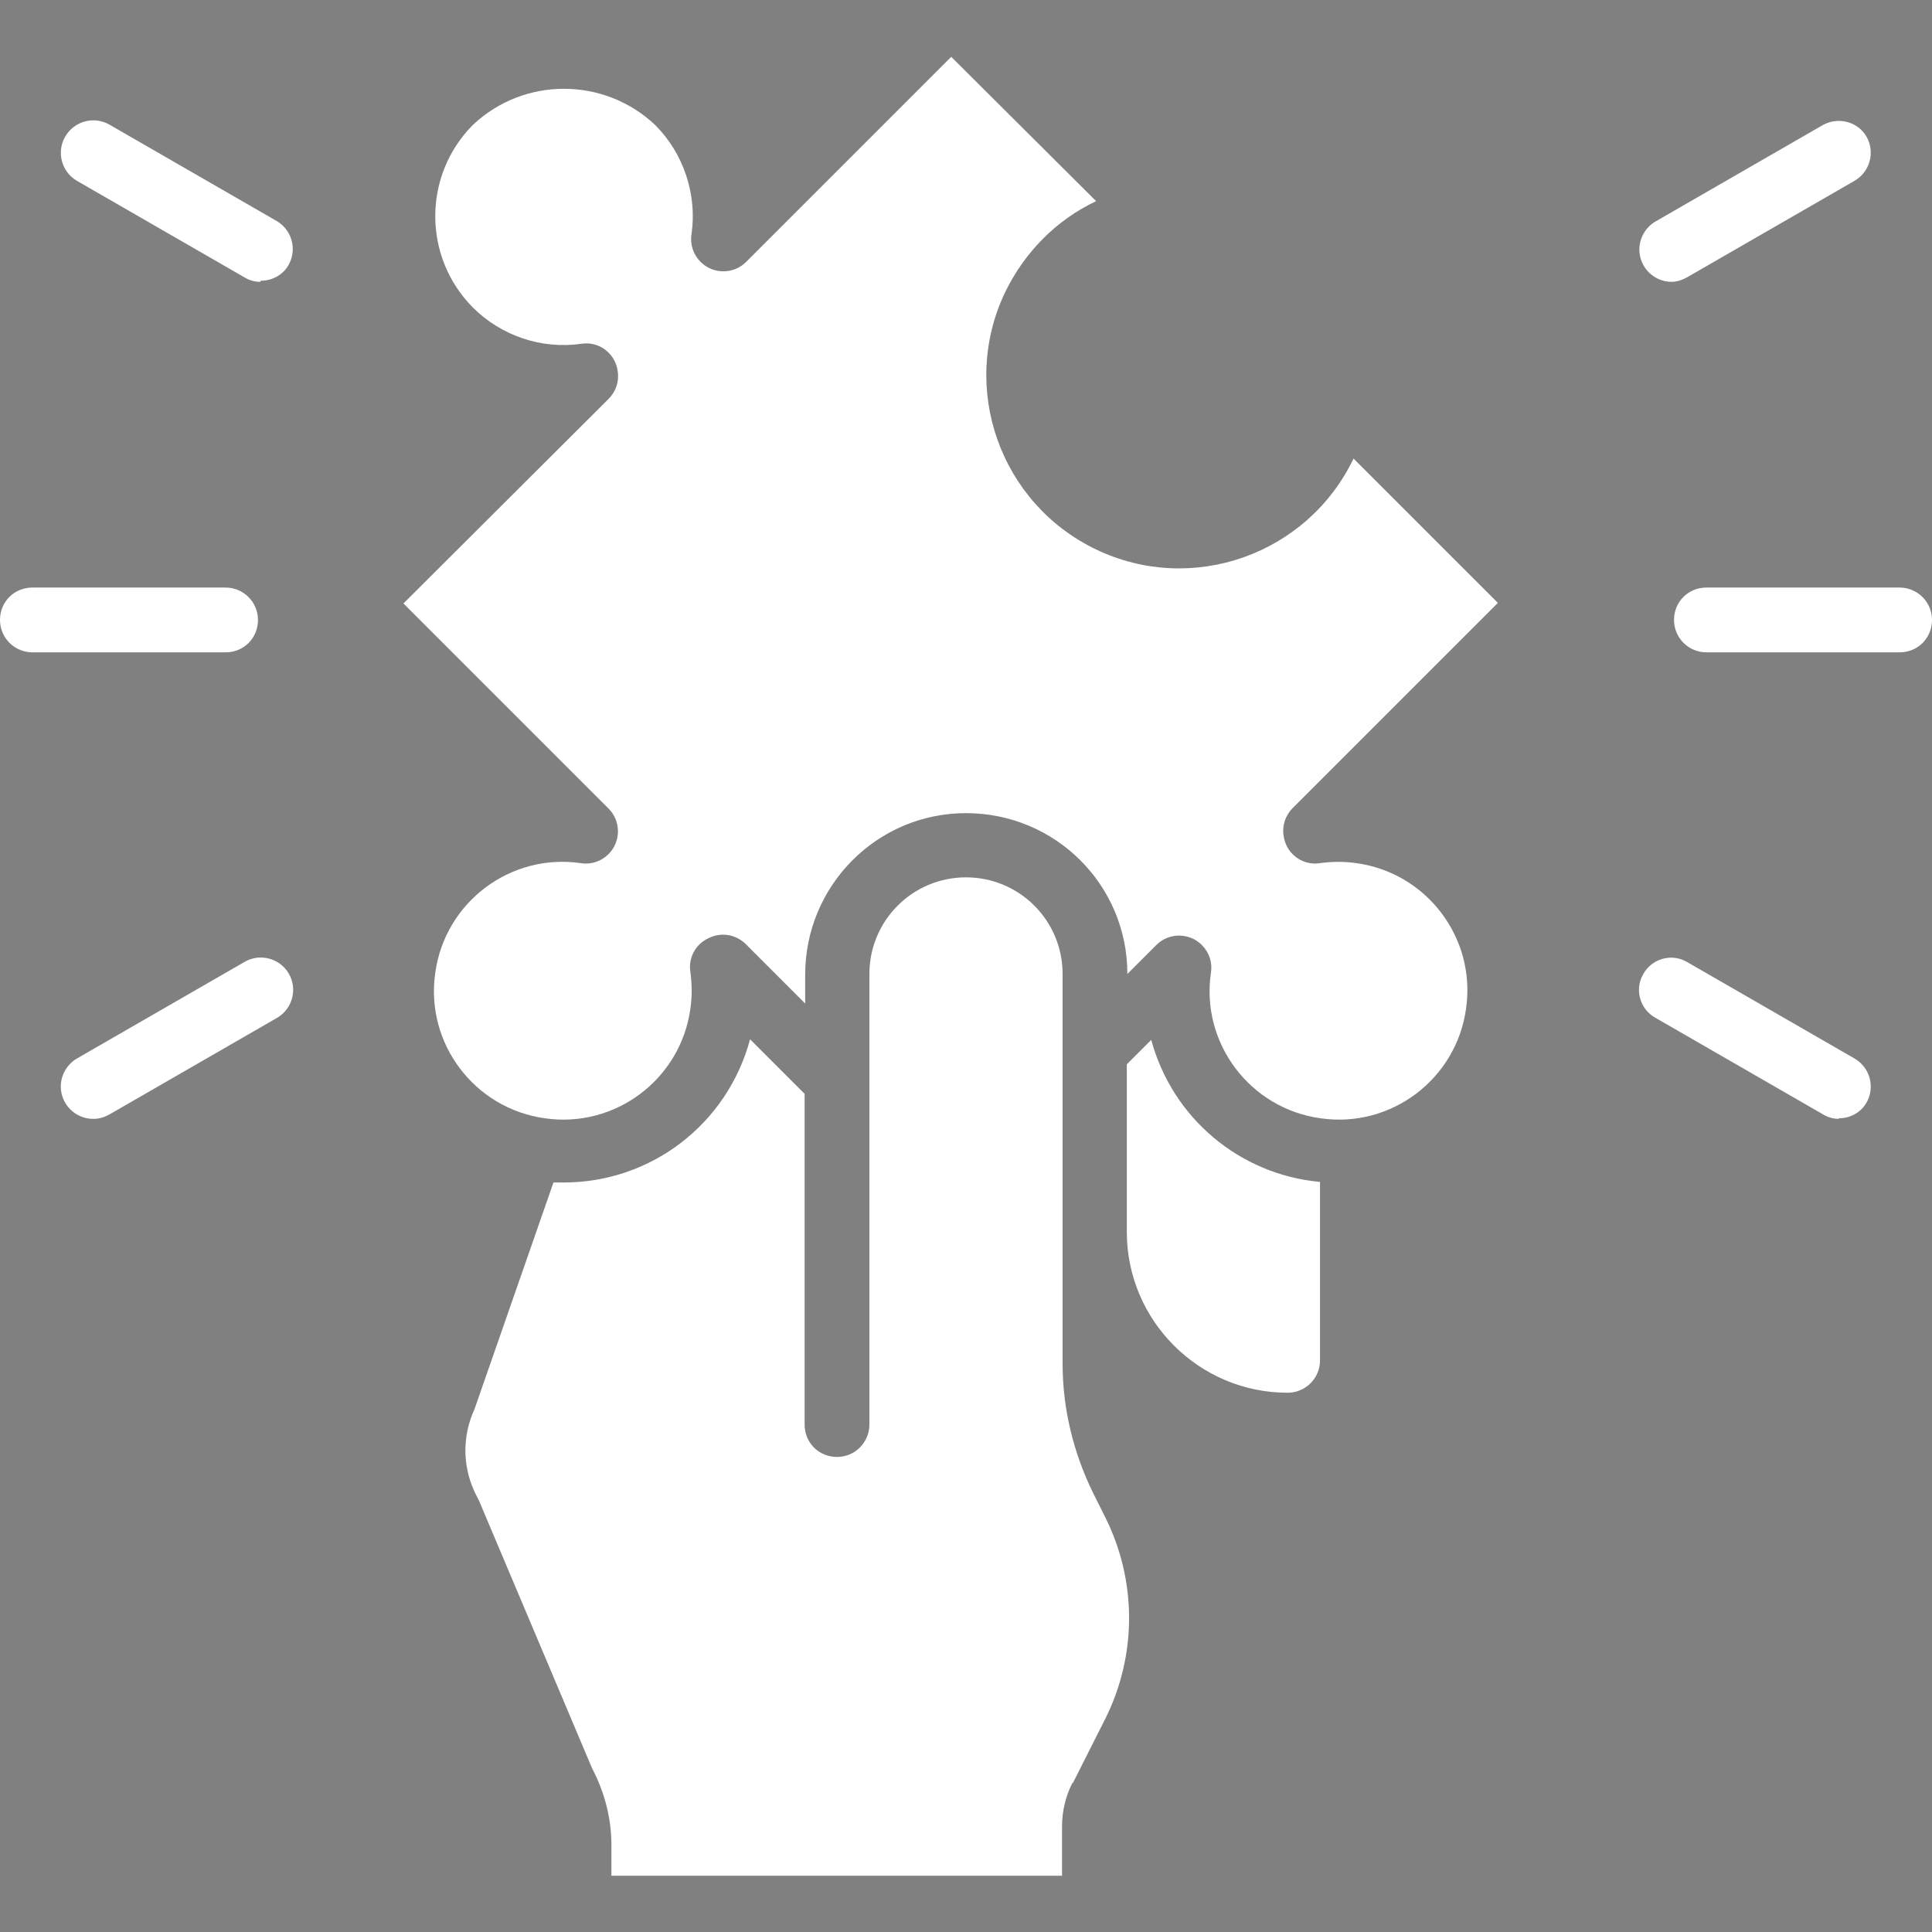
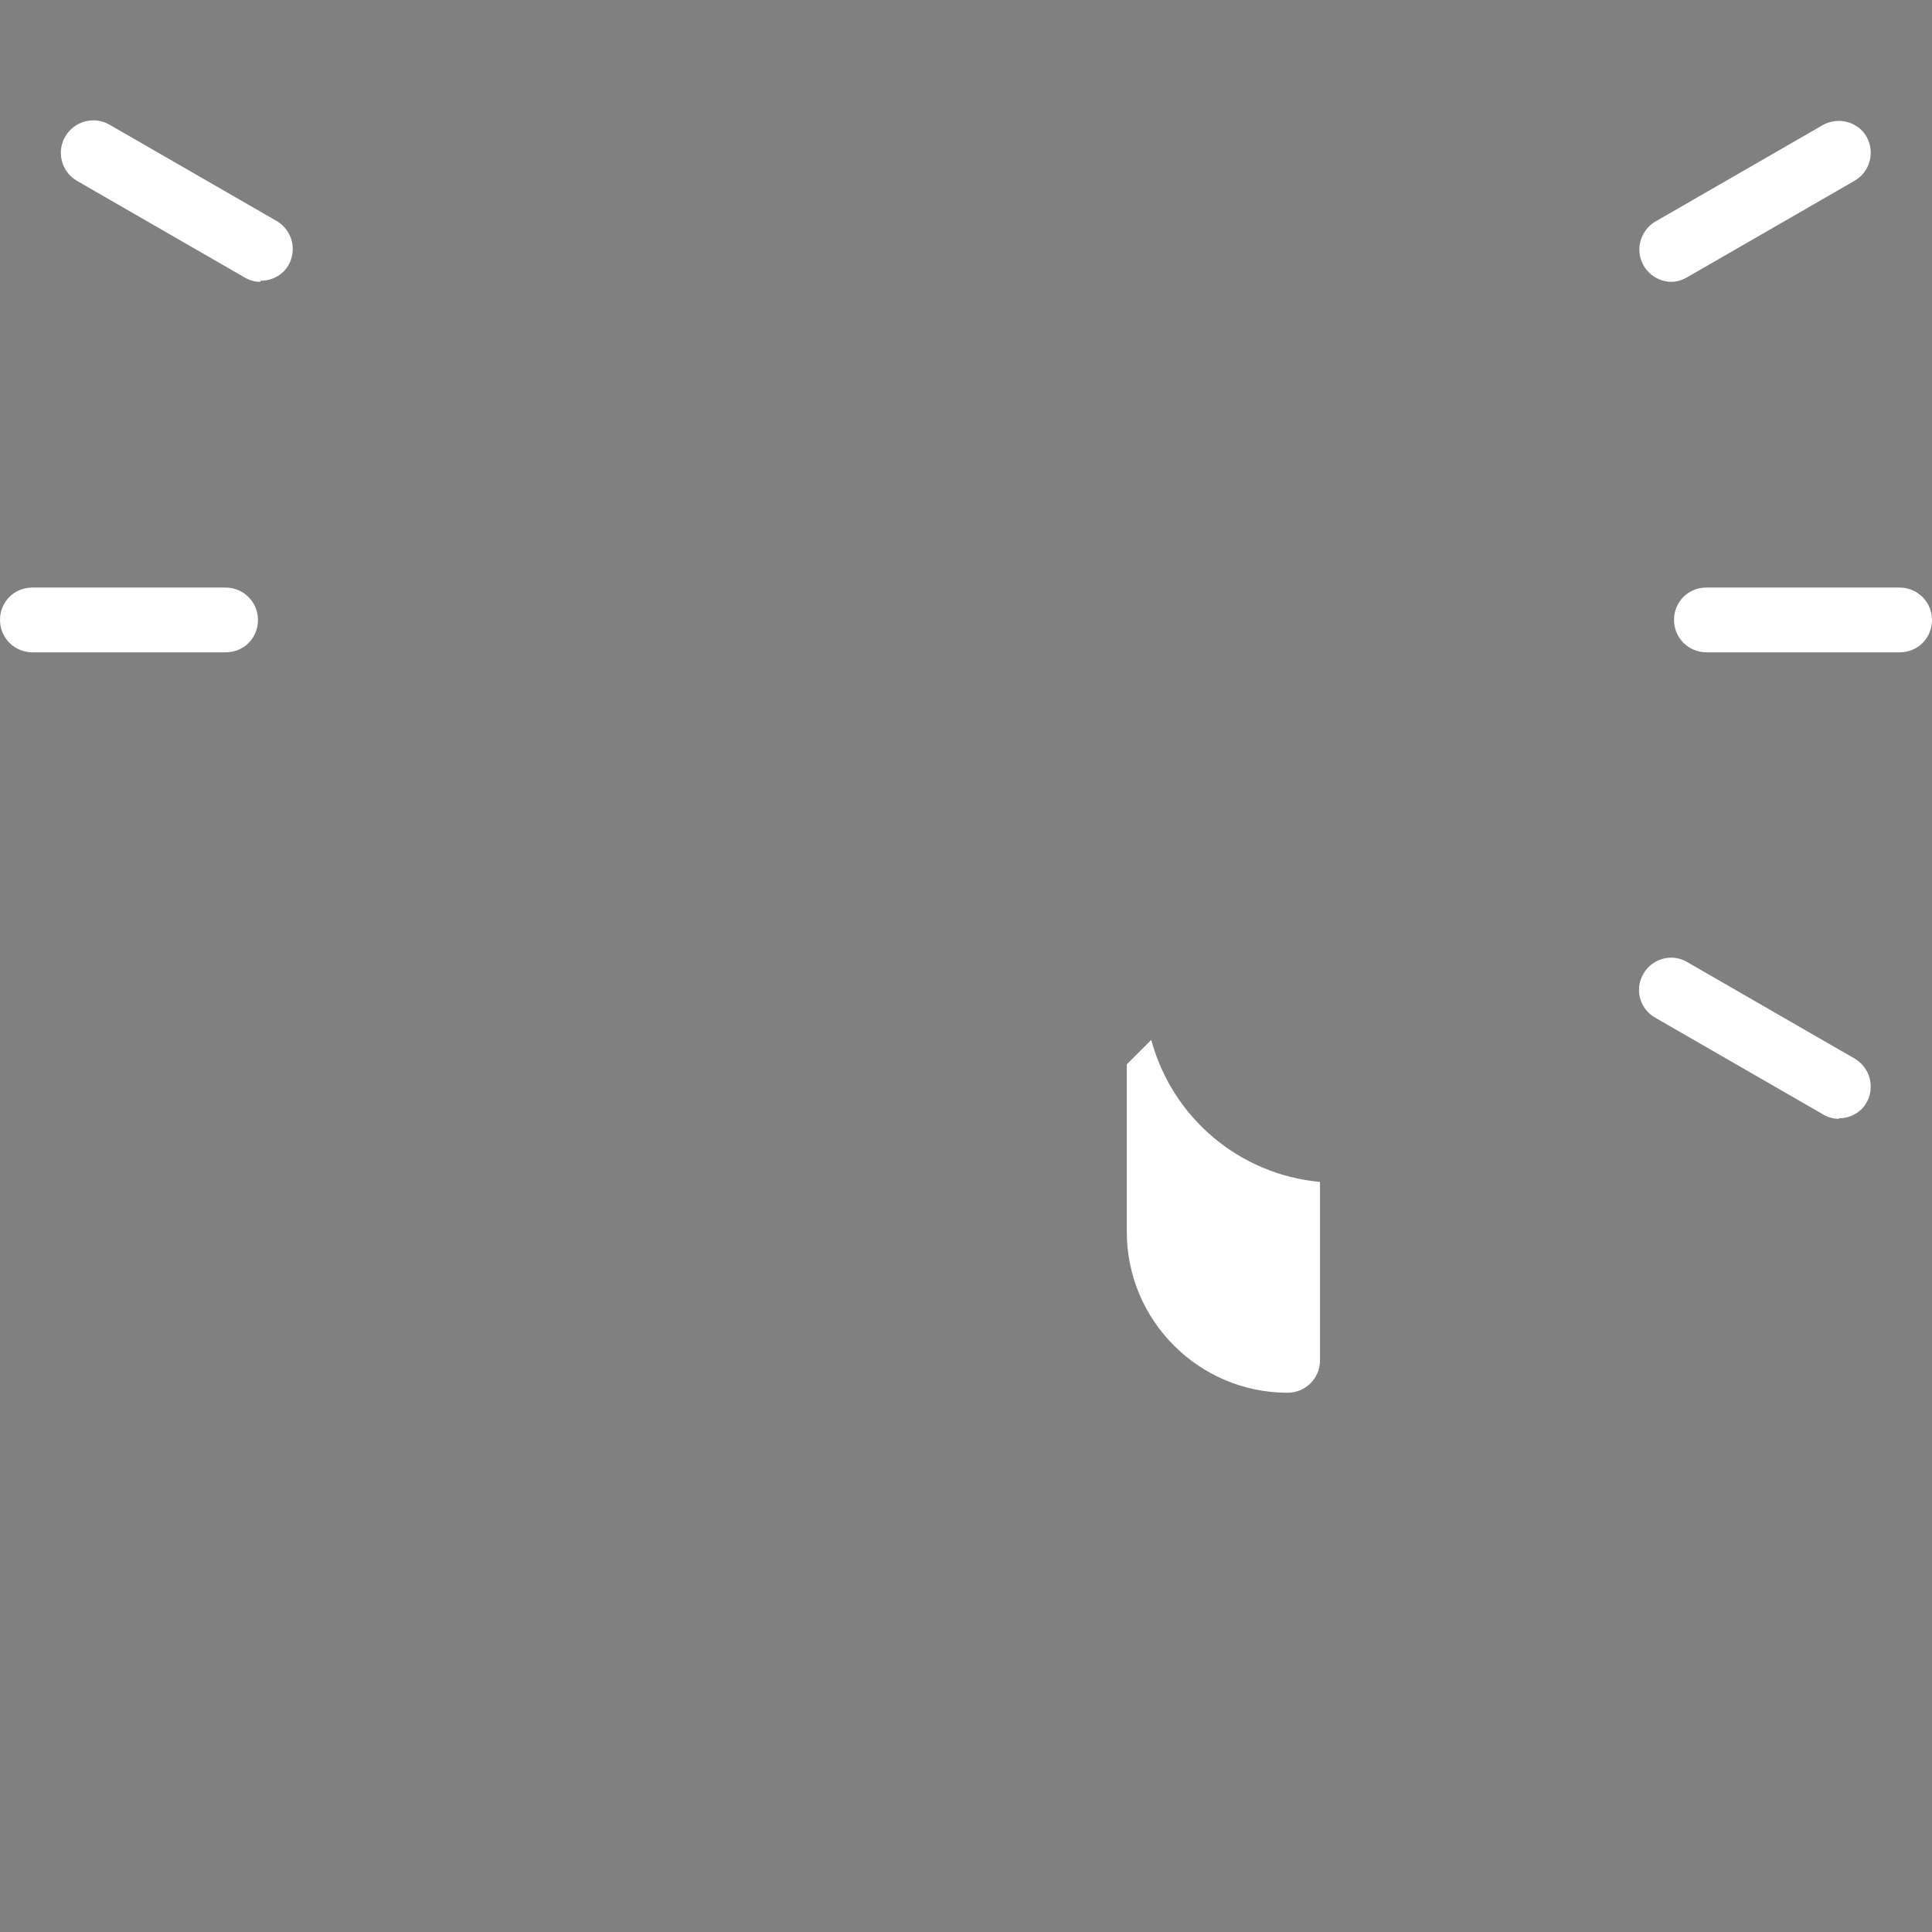
<svg xmlns="http://www.w3.org/2000/svg" id="Layer_1" data-name="Layer 1" viewBox="0 0 34 34">
  <rect x="0" y="0" width="34" height="34" fill="#808080" stroke="none" />
  <defs>
    <style>
      .cls-1 {
        stroke: #363636;
      }

      .cls-1, .cls-2, .cls-3, .cls-4, .cls-5, .cls-6, .cls-7, .cls-8, .cls-9, .cls-10, .cls-11, .cls-12, .cls-13, .cls-14, .cls-15, .cls-16, .cls-17 {
        fill: none;
      }

      .cls-1, .cls-2, .cls-3, .cls-4, .cls-5, .cls-6, .cls-7, .cls-8, .cls-9, .cls-10, .cls-12, .cls-13, .cls-14, .cls-15, .cls-16, .cls-17 {
        stroke-miterlimit: 10;
        stroke-width: .75px;
      }

      .cls-2 {
        stroke: #191919;
      }

      .cls-18 {
        fill: #fff;
      }

      .cls-3 {
        stroke: #262626;
      }

      .cls-4 {
        stroke: #3f3f3f;
      }

      .cls-5 {
        stroke: #1d1d1d;
      }

      .cls-6 {
        stroke: #000;
      }

      .cls-7 {
        stroke: #151515;
      }

      .cls-8 {
        stroke: #323232;
      }

      .cls-9 {
        stroke: #040404;
      }

      .cls-10 {
        stroke: #080808;
      }

      .cls-19 {
        opacity: .1;
      }

      .cls-20 {
        clip-path: url(#clippath);
      }

      .cls-12 {
        stroke: #0d0d0d;
      }

      .cls-13 {
        stroke: #111;
      }

      .cls-14 {
        stroke: #2e2e2e;
      }

      .cls-15 {
        stroke: #3b3b3b;
      }

      .cls-16 {
        stroke: #212121;
      }

      .cls-17 {
        stroke: #2a2a2a;
      }
    </style>
    <clipPath id="clippath">
      <rect class="cls-11" x="-108.38" y="-896.94" width="1920" height="200" />
    </clipPath>
  </defs>
  <g class="cls-20">
    <g class="cls-19">
      <path class="cls-4" d="m1035.73,5.96c-15.79-18.14-156.74-70.42-277.82-150.99-73.74-49.06-42.12-135.86-148.75-217.15-99.42-75.8-246.52-152.59-380.14-182.87-71.8-16.27-111.82-.53-169.83-23.48-120.16-47.55-212.99-174.39-373.38-246.71-57.82-26.04-116.96-41.79-168.27-55.98" />
      <path class="cls-15" d="m1028.87,13.44c-13.49-20-150.18-74.22-273.08-156.16-73.6-49.07-49.98-133.7-156.31-213.36-99.36-74.44-243.91-150.24-376.9-182.18-70.21-16.86-111.02-3.7-168.65-26.76-119.96-47.99-214.89-170.08-373.25-241.23-57.13-25.63-115.54-41.66-166.69-56.23" />
      <path class="cls-1" d="m1022.01,20.93c-11.2-21.85-143.63-78.01-268.33-161.33-73.46-49.08-57.84-131.53-163.88-209.57-99.29-73.07-241.32-147.86-373.66-181.5-68.63-17.45-110.23-6.87-167.47-30.03-119.75-48.44-216.78-165.76-373.13-235.74-56.44-25.23-114.12-41.54-165.11-56.48" />
      <path class="cls-8" d="m1015.16,28.42c-8.9-23.71-137.07-81.79-263.59-166.5-73.33-49.09-65.7-129.36-171.45-205.78-99.23-71.71-238.74-145.43-370.43-180.81-67.05-18.02-109.43-10.05-166.29-33.3-119.54-48.89-218.67-161.45-373-230.25-55.75-24.82-112.71-41.41-163.53-56.72" />
      <path class="cls-14" d="m1008.3,35.91c-6.61-25.56-130.52-85.58-258.84-171.67-73.19-49.1-73.56-127.2-179.01-201.99-99.17-70.34-236.18-142.98-367.19-180.13-65.49-18.57-108.64-13.22-165.11-36.57-119.33-49.35-220.56-157.13-372.87-224.76-55.06-24.42-111.29-41.28-161.95-56.97" />
      <path class="cls-17" d="m1001.45,43.4c-4.31-27.42-123.97-89.36-254.1-176.83-73.06-49.11-81.43-125.02-186.58-198.2-99.11-68.97-233.63-140.48-363.95-179.44-63.93-19.12-107.84-16.4-163.92-39.85-119.12-49.8-222.46-152.82-372.75-219.28-54.37-24.02-109.87-41.16-160.36-57.22" />
      <path class="cls-3" d="m994.59,50.88c-2.02-29.27-117.43-93.14-249.35-182-72.93-49.12-89.29-122.85-194.15-194.41-99.05-67.59-231.11-137.94-360.71-178.76-62.39-19.65-107.04-19.58-162.74-43.12-118.91-50.26-224.35-148.5-372.62-213.79-53.68-23.61-108.45-41.03-158.78-57.47" />
      <path class="cls-16" d="m987.73,58.37c.27-31.13-110.88-96.92-244.61-187.17-72.79-49.13-97.16-120.67-201.71-190.62-98.99-66.22-228.62-135.37-357.47-178.07-60.85-20.17-106.25-22.76-161.56-46.39-118.69-50.72-226.24-144.19-372.5-208.3-52.99-23.21-107.03-40.9-157.2-57.71" />
      <path class="cls-5" d="m980.88,65.86c2.57-32.99-104.34-100.69-239.86-192.34-72.66-49.14-105.02-118.5-209.28-186.83-98.93-64.84-226.15-132.75-354.23-177.39-59.33-20.68-105.45-25.94-160.38-49.67-118.48-51.18-228.13-139.87-372.37-202.82-52.3-22.8-105.61-40.77-155.62-57.96" />
-       <path class="cls-2" d="m974.02,73.35c4.86-34.84-97.8-104.46-235.12-197.51-72.53-49.14-112.89-116.31-216.85-183.03-98.87-63.46-223.71-130.09-350.99-176.7-57.82-21.18-104.65-29.12-159.2-52.94-118.26-51.65-230.03-135.56-372.24-197.33-51.61-22.4-104.19-40.65-154.04-58.21" />
      <path class="cls-7" d="m967.17,80.84c7.16-36.7-91.26-108.23-230.37-202.68-72.39-49.15-120.76-114.13-224.41-179.24-98.82-62.07-221.31-127.38-347.76-176.02-56.32-21.66-103.85-32.3-158.02-56.21-118.04-52.12-231.92-131.24-372.12-191.84-50.92-21.99-102.78-40.52-152.46-58.45" />
      <path class="cls-13" d="m960.31,88.32c9.45-38.55-84.72-111.99-225.63-207.85-72.26-49.16-128.74-111.75-231.98-175.45-98.88-60.5-218.94-124.63-344.52-175.33-54.84-22.14-103.05-35.48-156.83-59.48-117.82-52.59-233.81-126.93-371.99-186.35-50.23-21.59-101.36-40.39-150.88-58.7" />
      <path class="cls-12" d="m953.45,95.81c11.74-40.41-78.36-115.51-220.88-213.02-72.22-49.04-136.58-109.6-239.55-171.66-98.79-59.15-216.62-121.83-341.28-174.65-53.38-22.62-102.21-38.75-155.65-62.76-117.52-53.25-235.7-122.61-371.86-180.87-49.54-21.18-99.94-40.27-149.3-58.95" />
      <path class="cls-10" d="m946.6,103.3c14.04-42.26-71.77-119.35-216.14-218.18-72.06-49.09-144.42-107.46-247.12-167.87-98.71-57.8-214.34-118.98-338.04-173.96-51.93-23.08-101.42-41.9-154.47-66.03-117.32-53.67-237.6-118.3-371.74-175.38-48.85-20.78-98.52-40.14-147.72-59.19" />
      <path class="cls-9" d="m939.74,110.79c16.33-44.12-65.19-123.18-211.39-223.35-71.9-49.13-152.26-105.31-254.68-164.08-98.63-56.46-212.1-116.08-334.8-173.28-50.5-23.54-100.63-45.06-153.29-69.3-117.12-54.08-239.49-113.98-371.61-169.89-48.16-20.38-97.1-40.01-146.14-59.44" />
      <path class="cls-6" d="m932.89,118.28C983.49-6.62,326.63-390.4-535.72-739.79" />
    </g>
  </g>
  <g id="Solution">
    <path class="cls-18" d="m23.23,23.94v-3.14c-1.42-.13-2.6-1.13-2.97-2.5l-.43.43v2.95c0,1.56,1.27,2.83,2.83,2.83.31,0,.57-.25.57-.57Z" />
-     <path class="cls-18" d="m12.47,16.51c.22-.11.48-.07.66.11l1.04,1.04v-.51c0-1.56,1.26-2.84,2.83-2.84s2.84,1.26,2.84,2.83h0l.51-.51c.22-.22.58-.22.8,0,.13.13.19.31.16.49-.18,1.24.69,2.39,1.93,2.56,1.24.18,2.39-.69,2.56-1.93.18-1.24-.69-2.39-1.93-2.56-.21-.03-.42-.03-.64,0-.31.05-.6-.17-.64-.48-.03-.18.03-.36.16-.49l3.61-3.61-2.54-2.54c-.81,1.69-2.84,2.41-4.53,1.6-1.69-.81-2.41-2.84-1.6-4.53.34-.7.9-1.27,1.6-1.6l-2.55-2.54-3.61,3.61c-.22.22-.58.22-.8,0-.13-.13-.19-.31-.16-.49.1-.7-.14-1.42-.64-1.92-.9-.85-2.31-.85-3.21,0-.88.89-.88,2.32,0,3.21.5.5,1.21.74,1.91.64.31-.05.6.17.64.48.03.18-.03.36-.16.49l-3.61,3.6,3.61,3.61c.22.22.22.58,0,.8-.13.13-.31.19-.49.16-1.24-.18-2.39.69-2.56,1.93-.18,1.24.69,2.39,1.93,2.56,1.24.18,2.39-.69,2.56-1.93.03-.21.03-.42,0-.64-.04-.24.08-.48.3-.59h0Z" />
-     <path class="cls-18" d="m18.88,31.38l.57-1.13c.56-1.12.56-2.43,0-3.55l-.21-.42c-.35-.71-.54-1.49-.54-2.28v-6.86c0-.94-.76-1.7-1.7-1.7s-1.7.76-1.7,1.7v7.93c0,.31-.25.57-.57.57s-.57-.25-.57-.57v-5.82l-.96-.96c-.4,1.49-1.74,2.52-3.28,2.52-.06,0-.12,0-.18,0l-1.39,3.99c-.23.5-.21,1.07.05,1.55.01.02.02.04.03.06l1.99,4.71c.22.42.34.88.34,1.35v.54h7.93v-.87c0-.26.06-.52.18-.76Z" />
    <path class="cls-18" d="m33.43,11.48h-3.4c-.31,0-.57-.25-.57-.57s.25-.57.57-.57h3.4c.31,0,.57.25.57.57s-.25.57-.57.57Z" />
    <path class="cls-18" d="m29.42,4.96c-.31,0-.57-.25-.57-.57,0-.2.11-.39.28-.49l2.95-1.7c.27-.15.62-.06.77.21.15.27.06.61-.21.77l-2.95,1.7c-.09.05-.18.08-.28.08Z" />
    <path class="cls-18" d="m32.36,19.69c-.1,0-.2-.03-.28-.08l-2.95-1.7c-.27-.15-.37-.5-.21-.77.15-.27.5-.37.77-.21,0,0,0,0,0,0l2.95,1.7c.27.16.36.5.21.77-.1.18-.29.28-.49.28h0Z" />
    <path class="cls-18" d="m3.97,11.48H.57c-.31,0-.57-.25-.57-.57s.25-.57.57-.57h3.4c.31,0,.57.25.57.57s-.25.57-.57.57Z" />
    <path class="cls-18" d="m4.58,4.96c-.1,0-.2-.03-.28-.08l-2.95-1.7c-.27-.16-.36-.51-.2-.78.16-.27.5-.36.77-.21l2.95,1.7c.27.16.36.5.21.77-.1.18-.29.28-.49.28Z" />
-     <path class="cls-18" d="m1.64,19.69c-.31,0-.57-.25-.57-.57,0-.2.11-.39.28-.49l2.95-1.7c.27-.16.62-.07.78.2.16.27.07.62-.2.78,0,0,0,0,0,0l-2.95,1.7c-.09.05-.18.08-.28.08h0Z" />
  </g>
</svg>